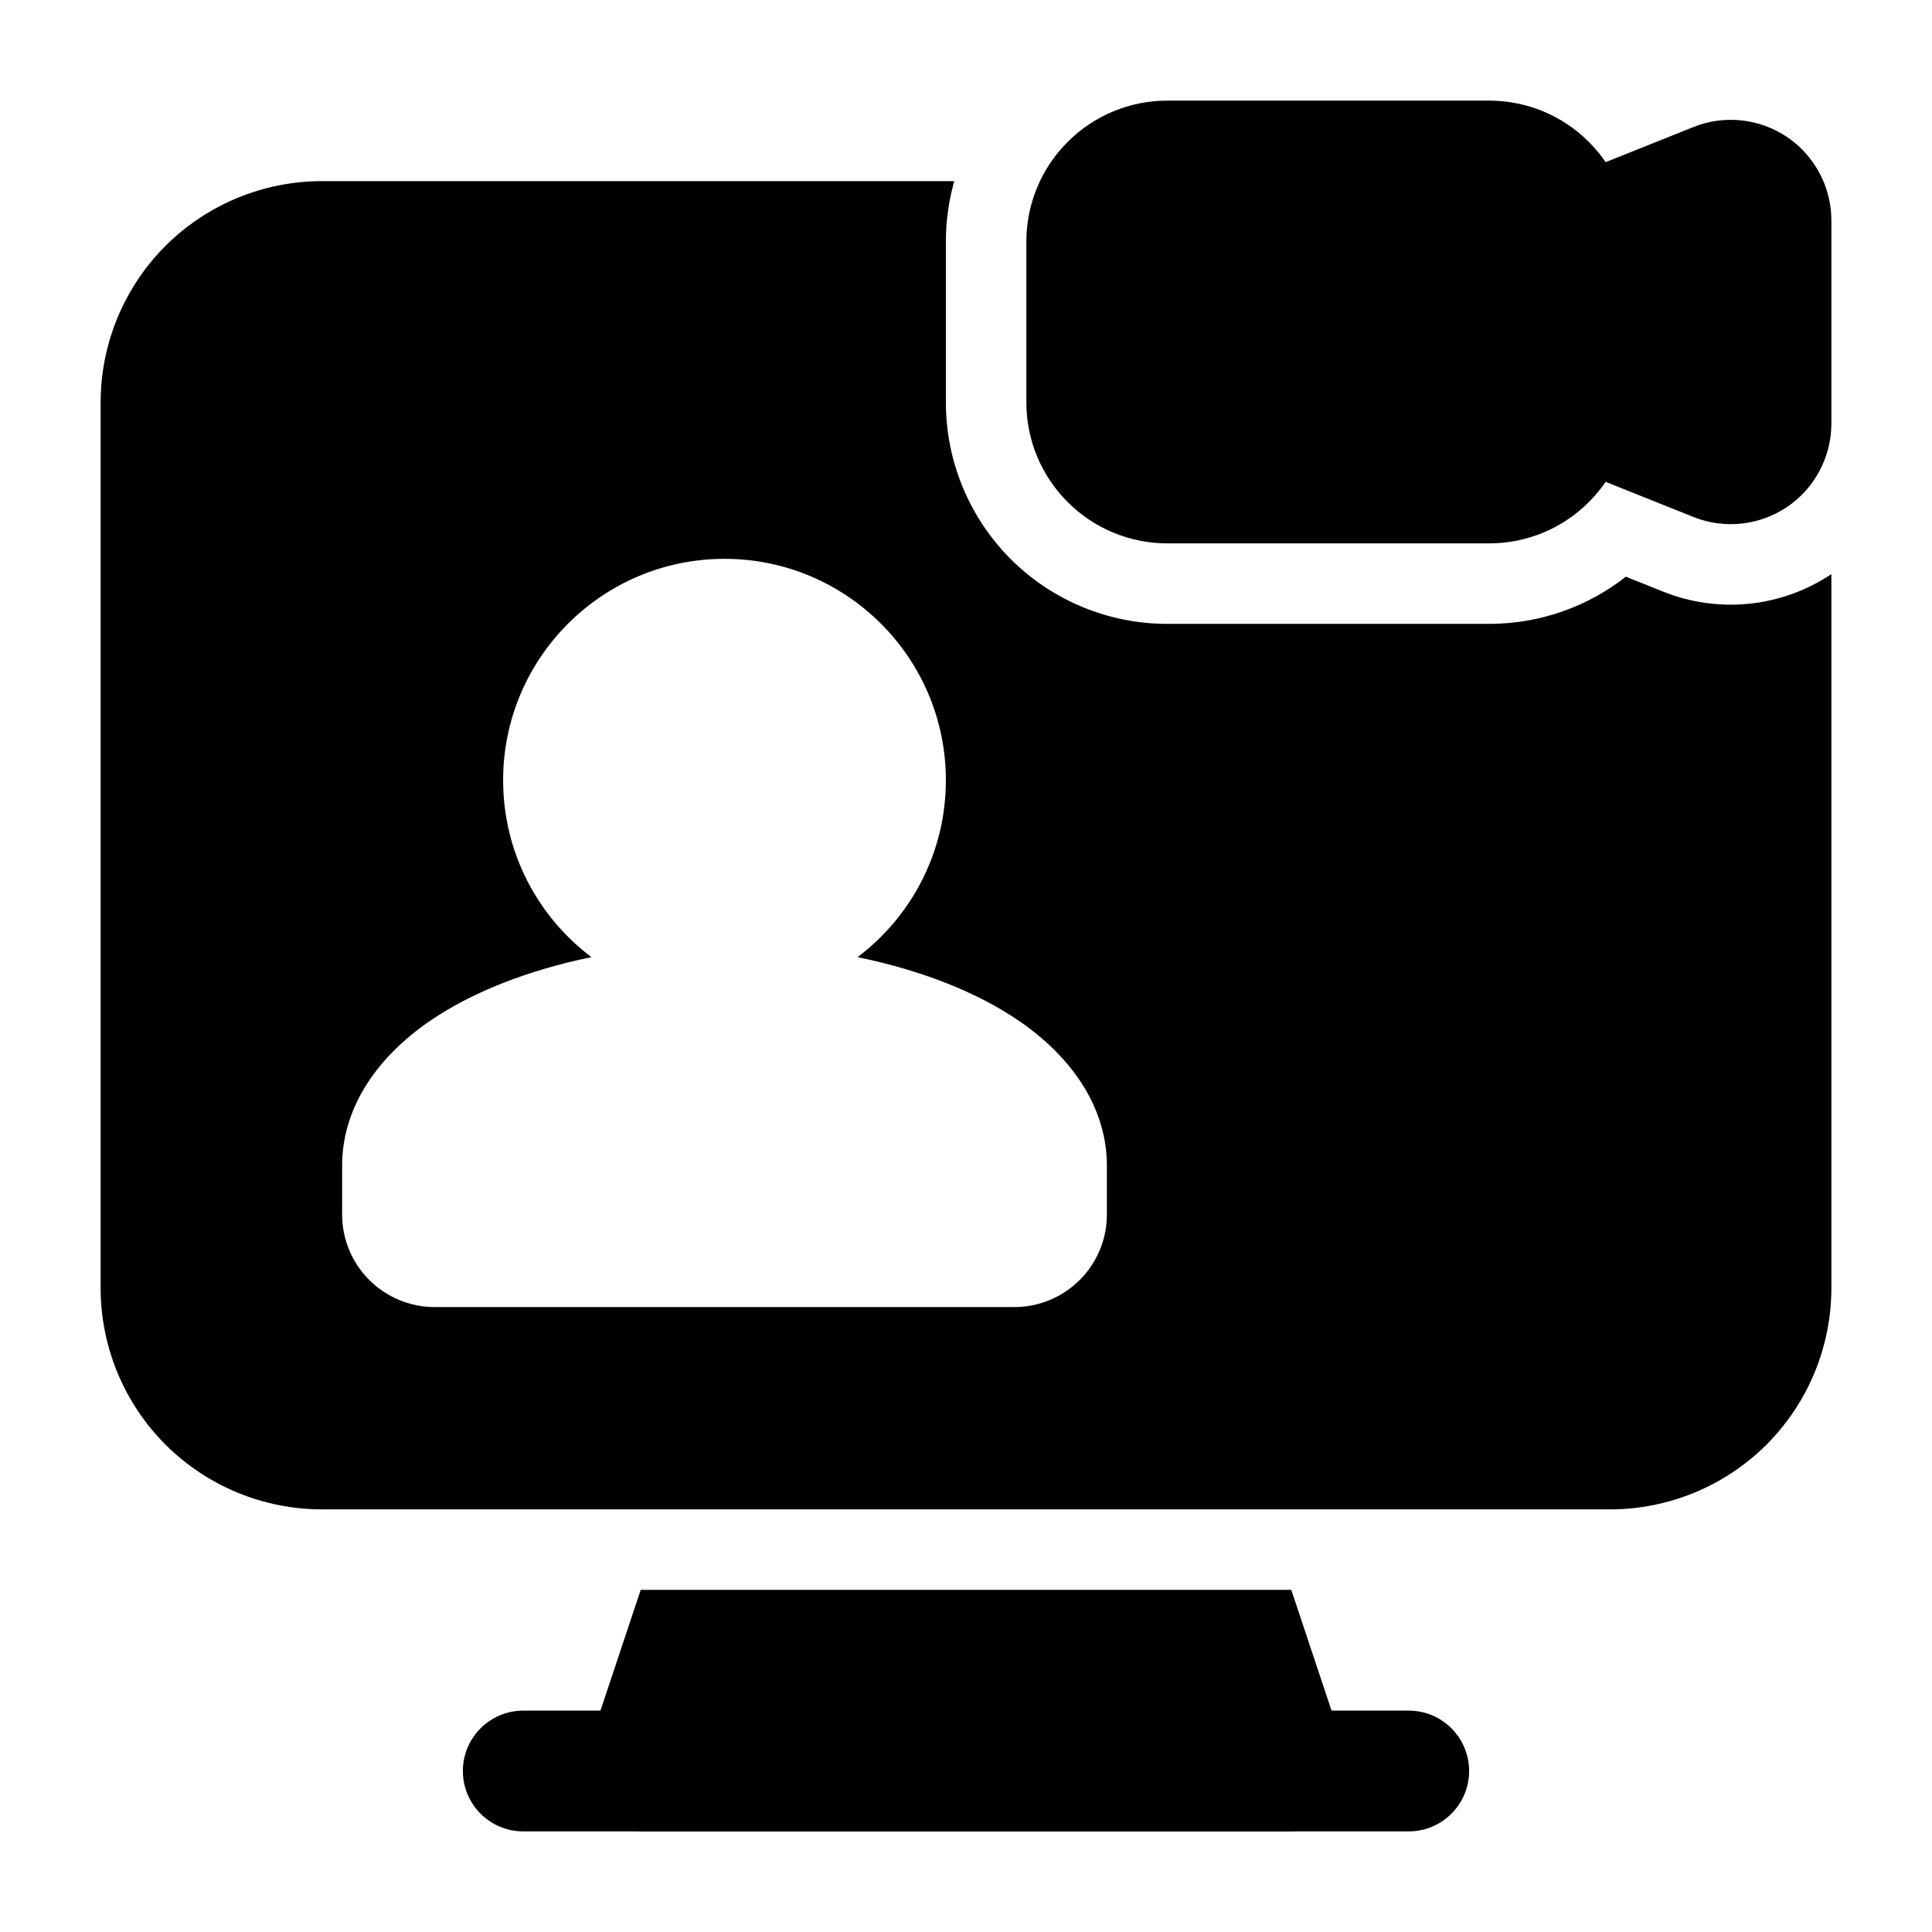
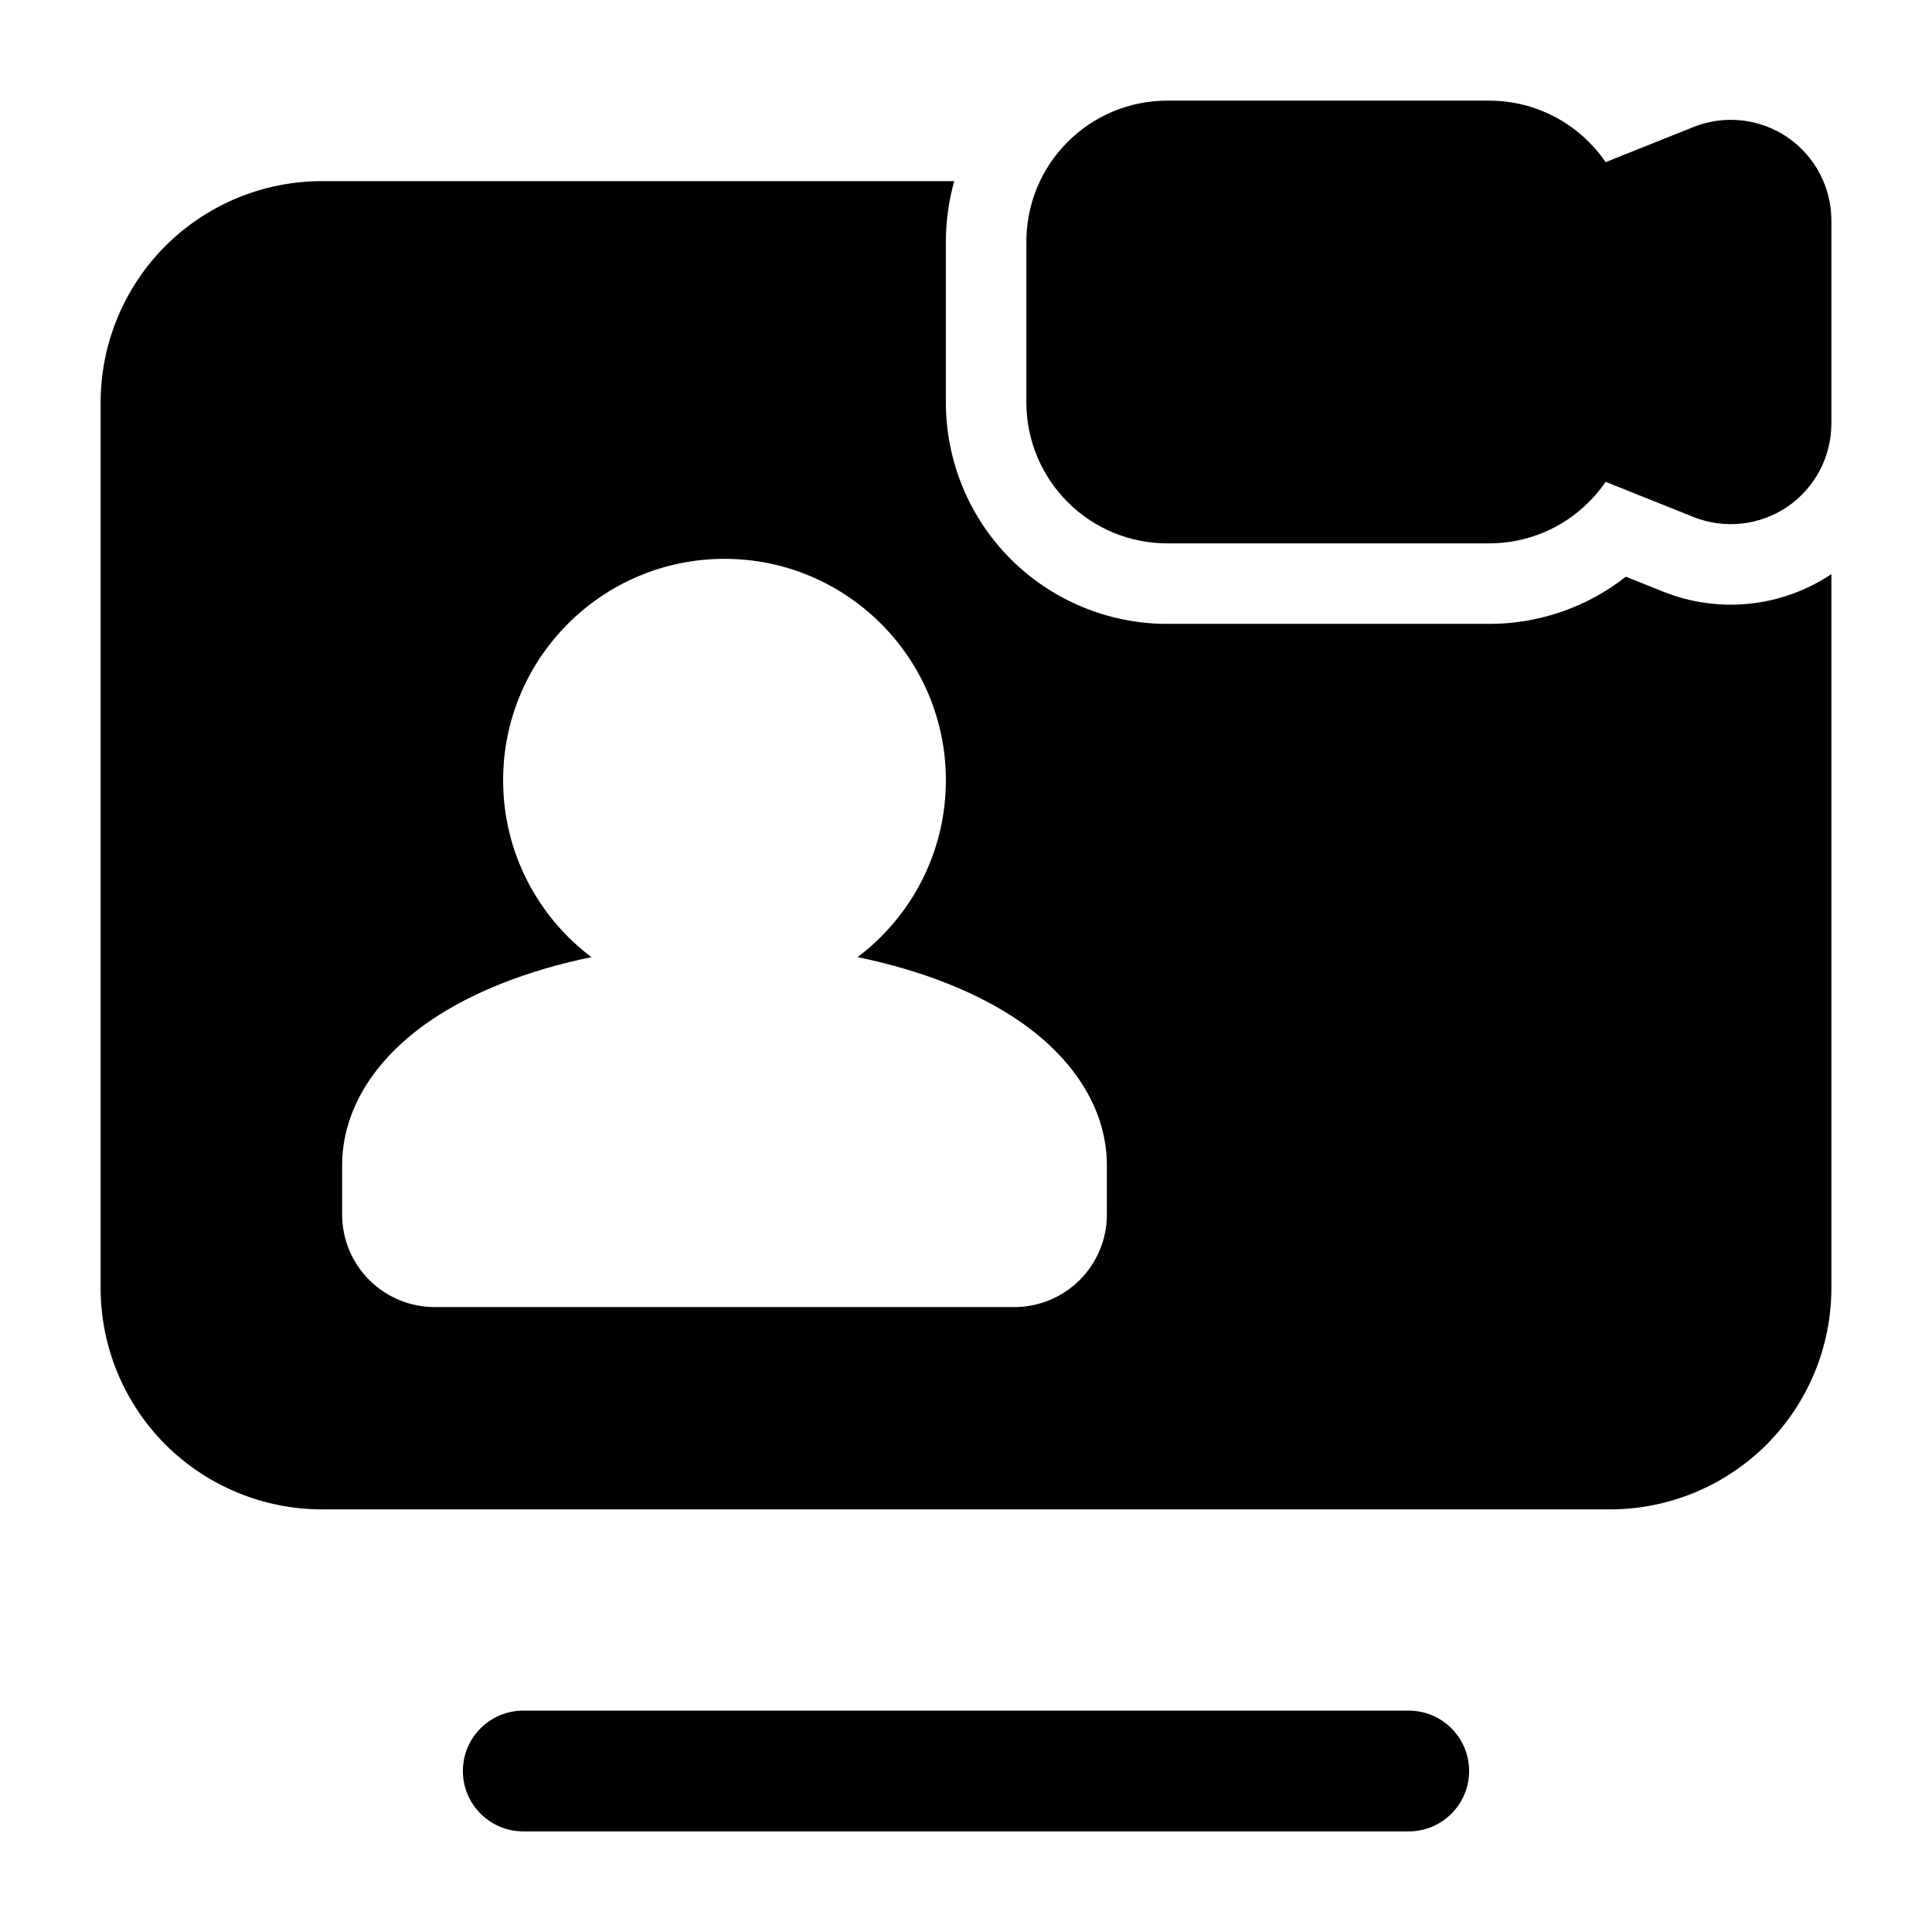
<svg xmlns="http://www.w3.org/2000/svg" clip-rule="evenodd" fill-rule="evenodd" height="512" stroke-linejoin="round" stroke-miterlimit="2" viewBox="0 0 24 24" width="512">
  <g id="Icon">
    <path d="m20.25 5v-2c0-.464-.184-.909-.513-1.237-.328-.329-.773-.513-1.237-.513-1.11 0-2.89 0-4 0-.464 0-.909.184-1.237.513-.329.328-.513.773-.513 1.237v2c0 .464.184.909.513 1.237.328.329.773.513 1.237.513h4c.464 0 .909-.184 1.237-.513.329-.328.513-.773.513-1.237z" />
    <path d="m22.75 5.261v-2.522c0-.415-.206-.803-.549-1.036-.344-.232-.78-.279-1.165-.125-.74.296-1.815.726-1.815.726-.284.114-.471.389-.471.696v2c0 .307.187.582.471.696 0 0 1.075.43 1.815.726.385.154.821.107 1.165-.125.343-.233.549-.621.549-1.036z" />
    <path d="m6.5 22.75h11c.414 0 .75-.336.75-.75s-.336-.75-.75-.75h-11c-.414 0-.75.336-.75.75s.336.75.75.75z" />
-     <path d="m7.959 19.75-.671 2.013c-.076.229-.037.48.104.676.141.195.367.311.608.311h8c.241 0 .467-.116.608-.311.141-.196.18-.447.104-.676l-.671-2.013z" />
    <path d="m11.854 2.25h-7.854c-.729 0-1.429.29-1.945.805-.515.516-.805 1.216-.805 1.945v11c0 .729.29 1.429.805 1.945.516.515 1.216.805 1.945.805h16c.729 0 1.429-.29 1.945-.805.515-.516.805-1.216.805-1.945v-8.868c-.616.412-1.397.494-2.086.219l-.467-.187c-.481.378-1.078.586-1.697.586-1.11 0-2.89 0-4 0-.729 0-1.429-.29-1.945-.805-.515-.516-.805-1.216-.805-1.945v-2c0-.256.036-.508.104-.75zm-1.201 9.64c.666-.502 1.097-1.3 1.097-2.198 0-1.517-1.232-2.75-2.75-2.75s-2.75 1.233-2.75 2.75c0 .898.431 1.696 1.097 2.198-.803.164-1.494.443-1.997.786-.726.495-1.1 1.14-1.1 1.801v.61c0 .305.121.598.337.813.216.216.508.337.813.337h7.2c.305 0 .597-.121.813-.337.216-.215.337-.508.337-.813v-.61c0-.661-.374-1.306-1.1-1.801-.503-.343-1.194-.622-1.997-.786z" />
  </g>
</svg>